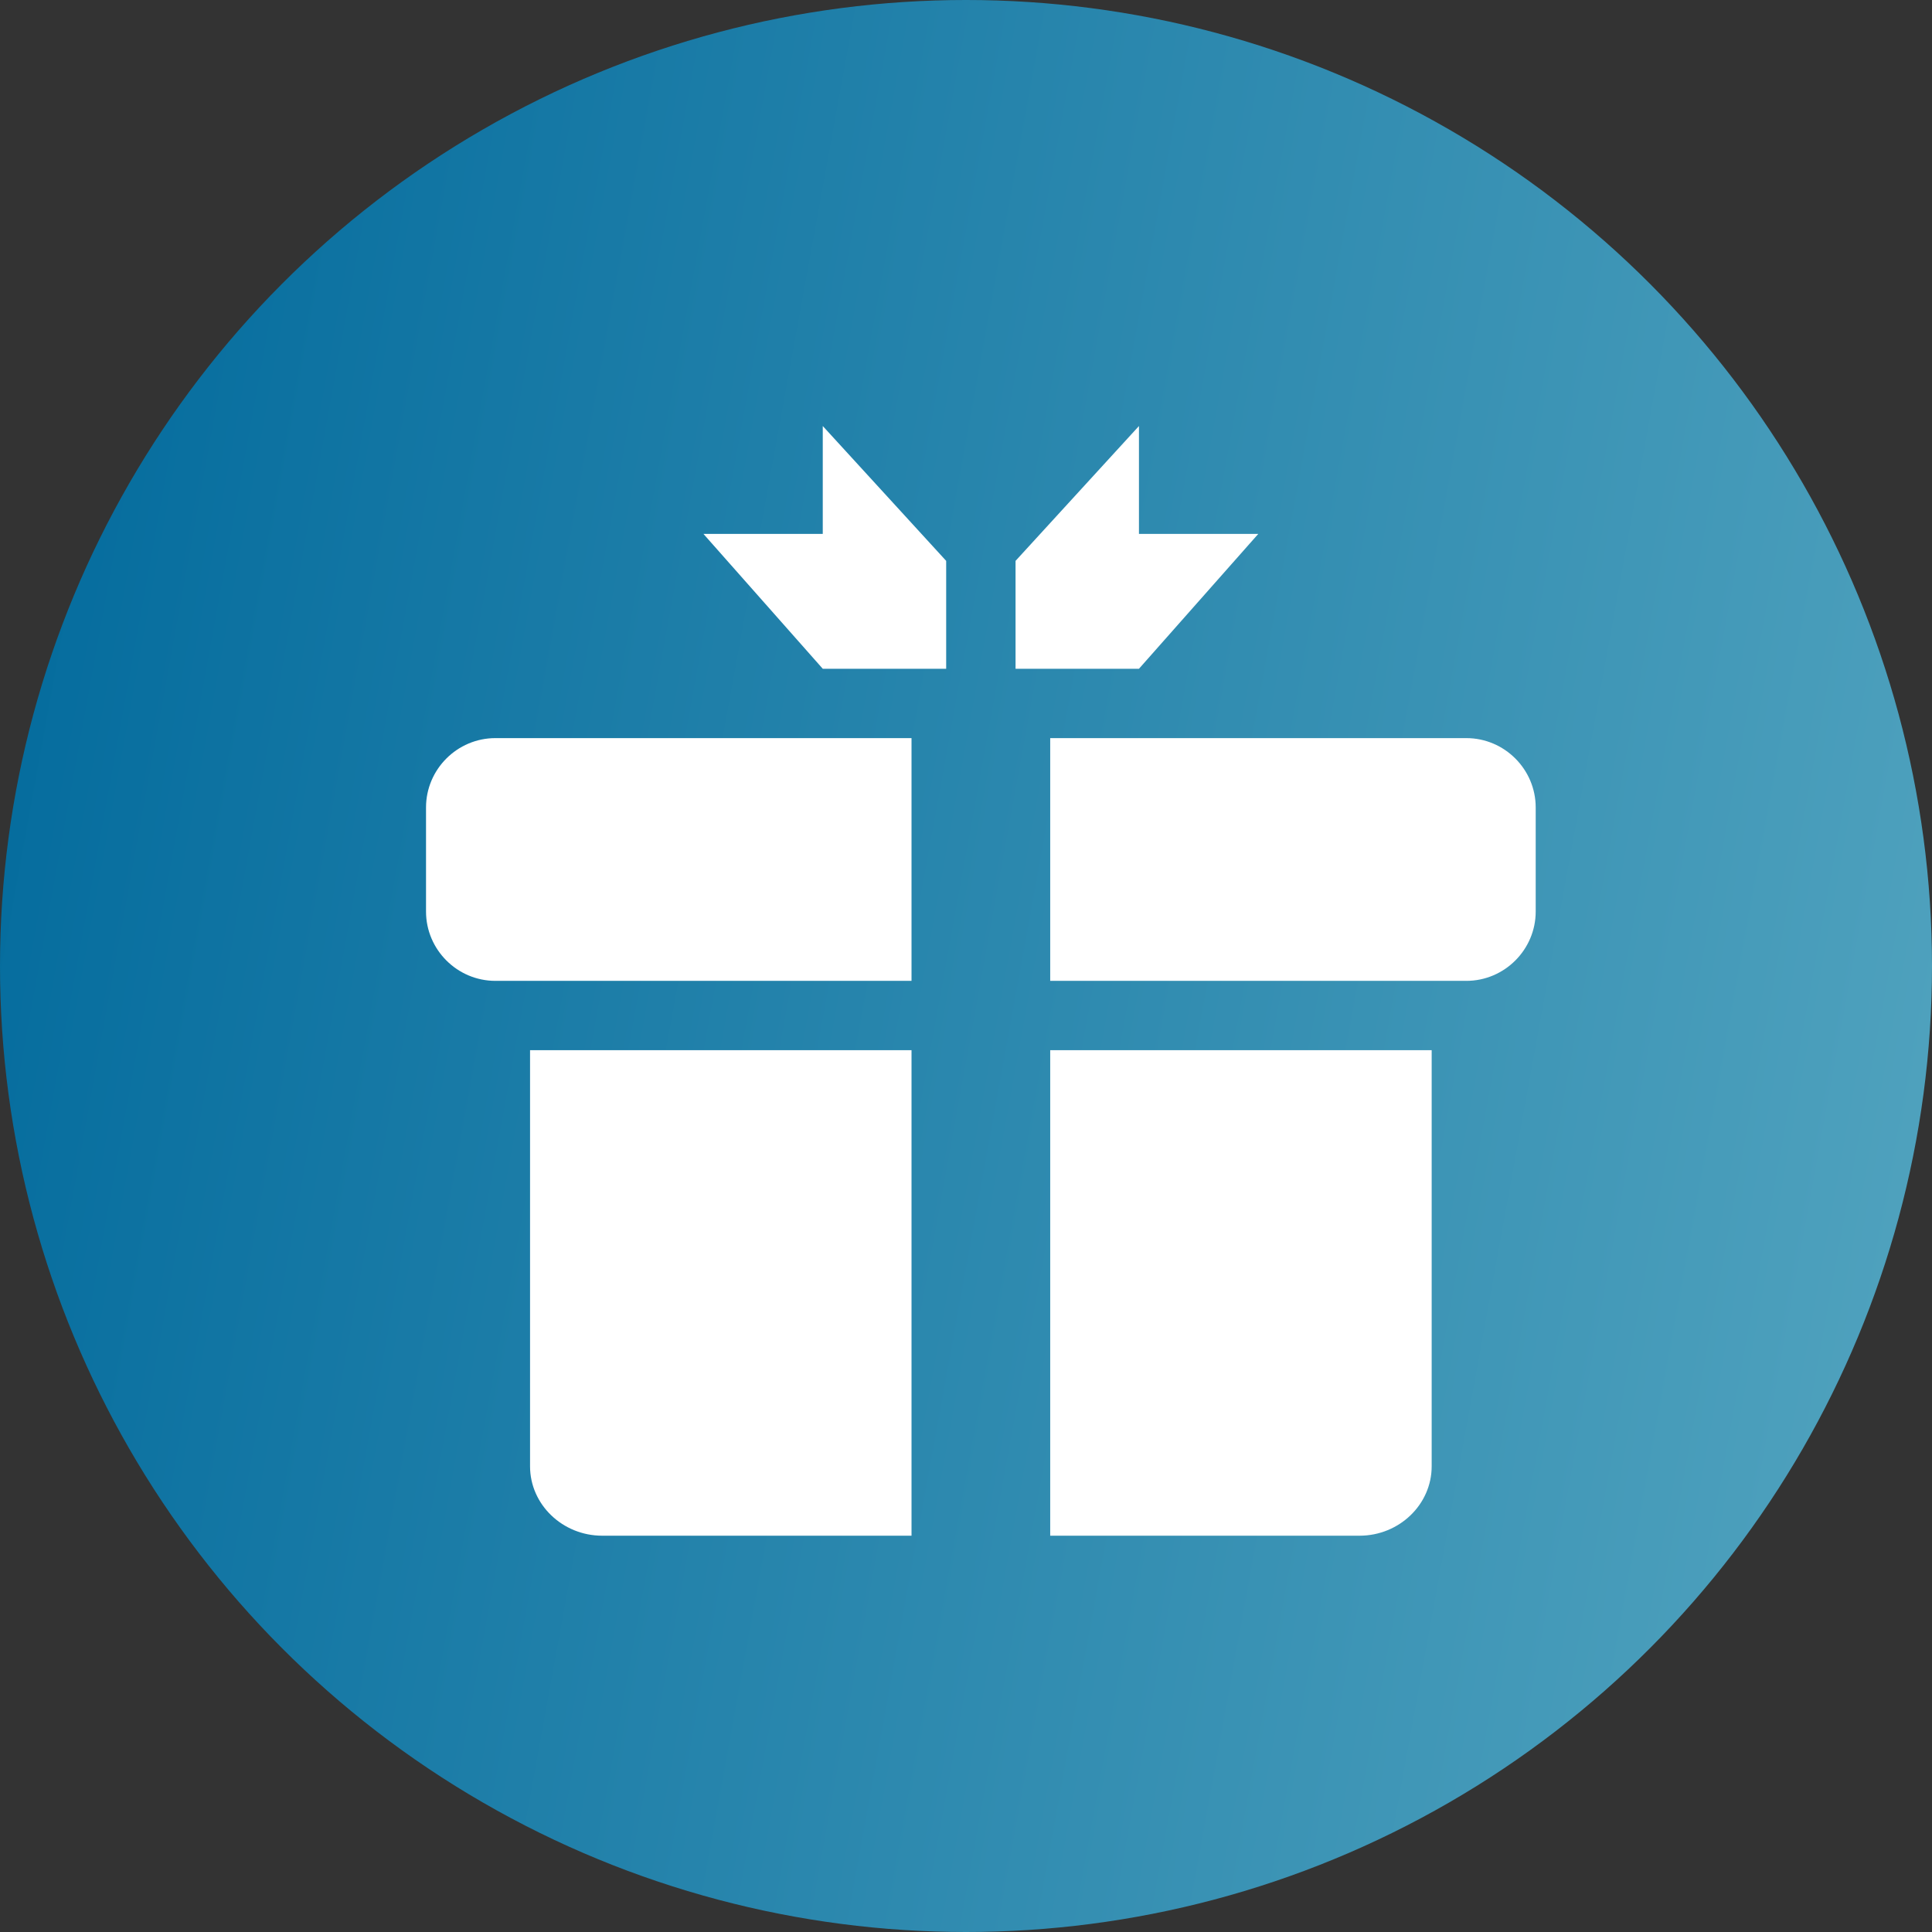
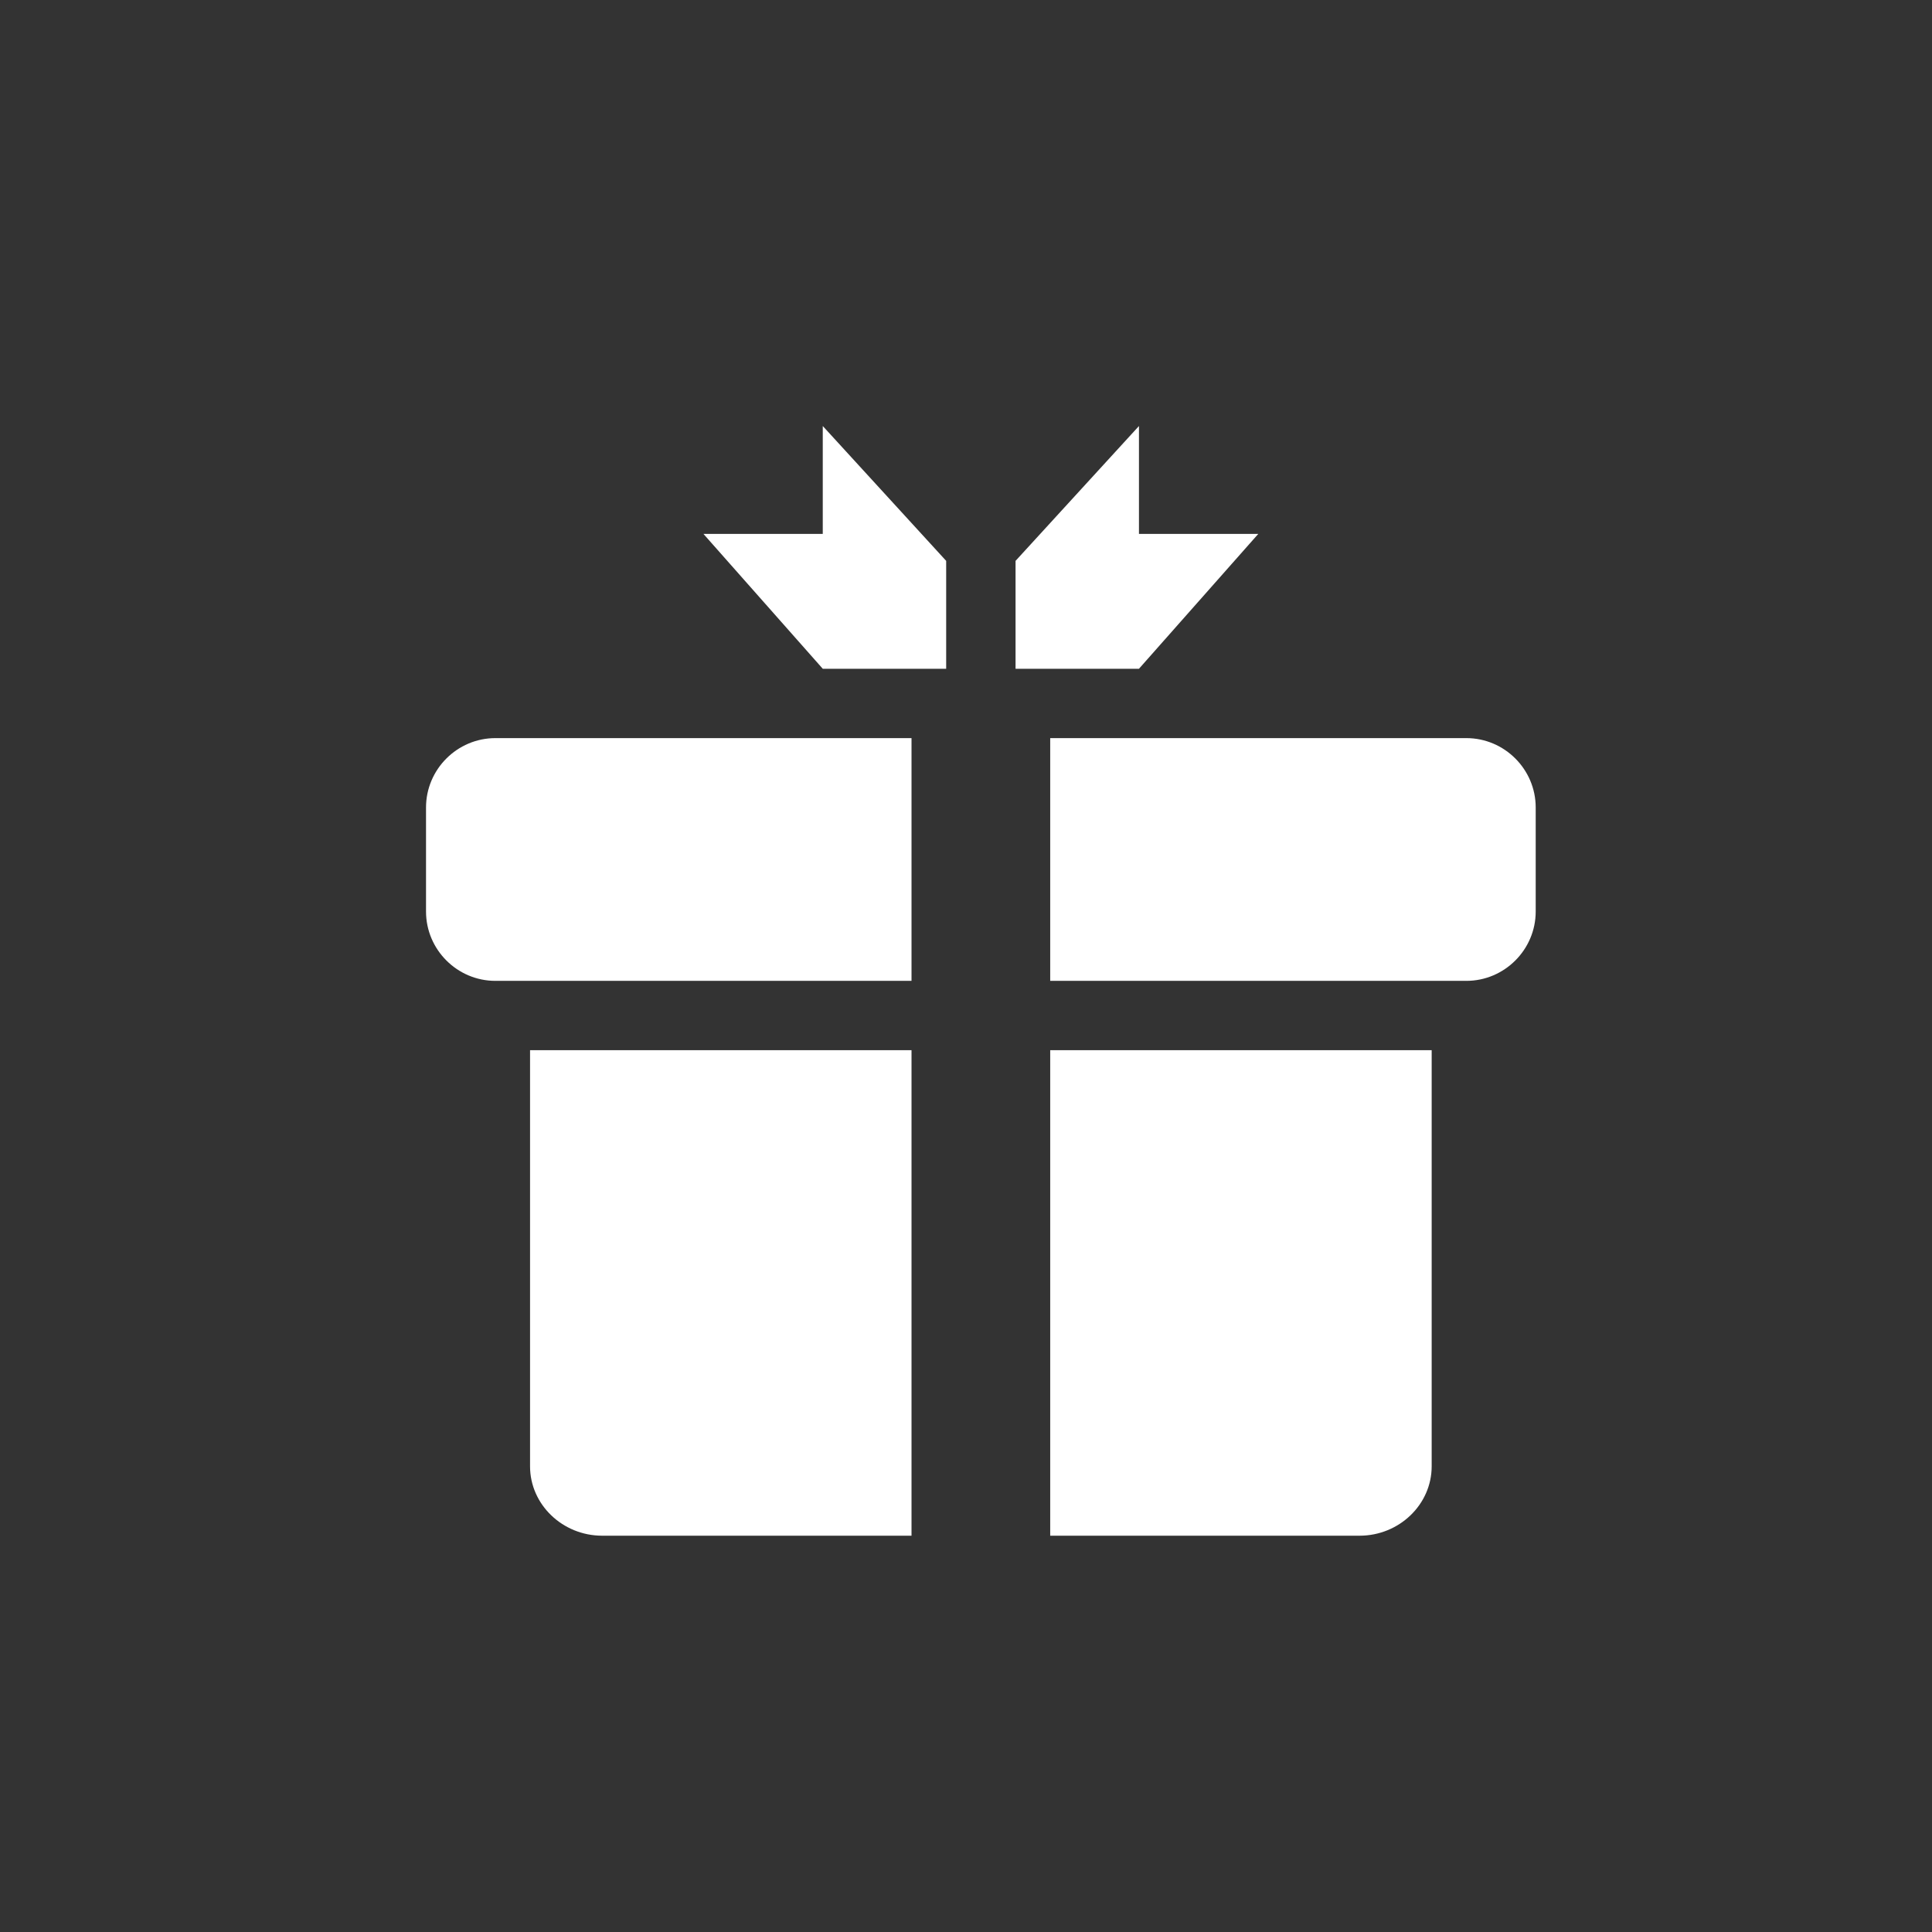
<svg xmlns="http://www.w3.org/2000/svg" width="65" height="65" viewBox="0 0 65 65" fill="none">
  <rect x="0" y="0" width="65" height="65" fill="#333333" stroke="none" />
-   <circle cx="32.5" cy="32.5" r="32.5" fill="url(#paint0_linear_104_1596)" />
  <path d="M27.681 14.333V17.963H23.667L27.681 22.5H31.833V18.87L27.681 14.333ZM34.167 18.87V22.5H38.319L42.333 17.963H38.319V14.333L34.167 18.87ZM30.667 33H16.667C15.383 33 14.333 31.95 14.333 30.667V27.167C14.333 25.883 15.383 24.833 16.667 24.833H30.667V33ZM51.667 27.167V30.667C51.667 31.95 50.617 33 49.333 33H35.333V24.833H49.333C50.617 24.833 51.667 25.883 51.667 27.167ZM48.167 35.333V49.333C48.167 50.617 47.075 51.667 45.74 51.667H35.333V35.333H48.167ZM30.667 35.333V51.667H20.26C18.925 51.667 17.833 50.617 17.833 49.333V35.333H30.667Z" fill="white" />
  <defs>
    <linearGradient id="paint0_linear_104_1596" x1="1.18224e-07" y1="15.239" x2="78.742" y2="29.555" gradientUnits="userSpaceOnUse">
      <stop stop-color="#036B9D" />
      <stop offset="1" stop-color="#5CABC3" />
    </linearGradient>
  </defs>
</svg>